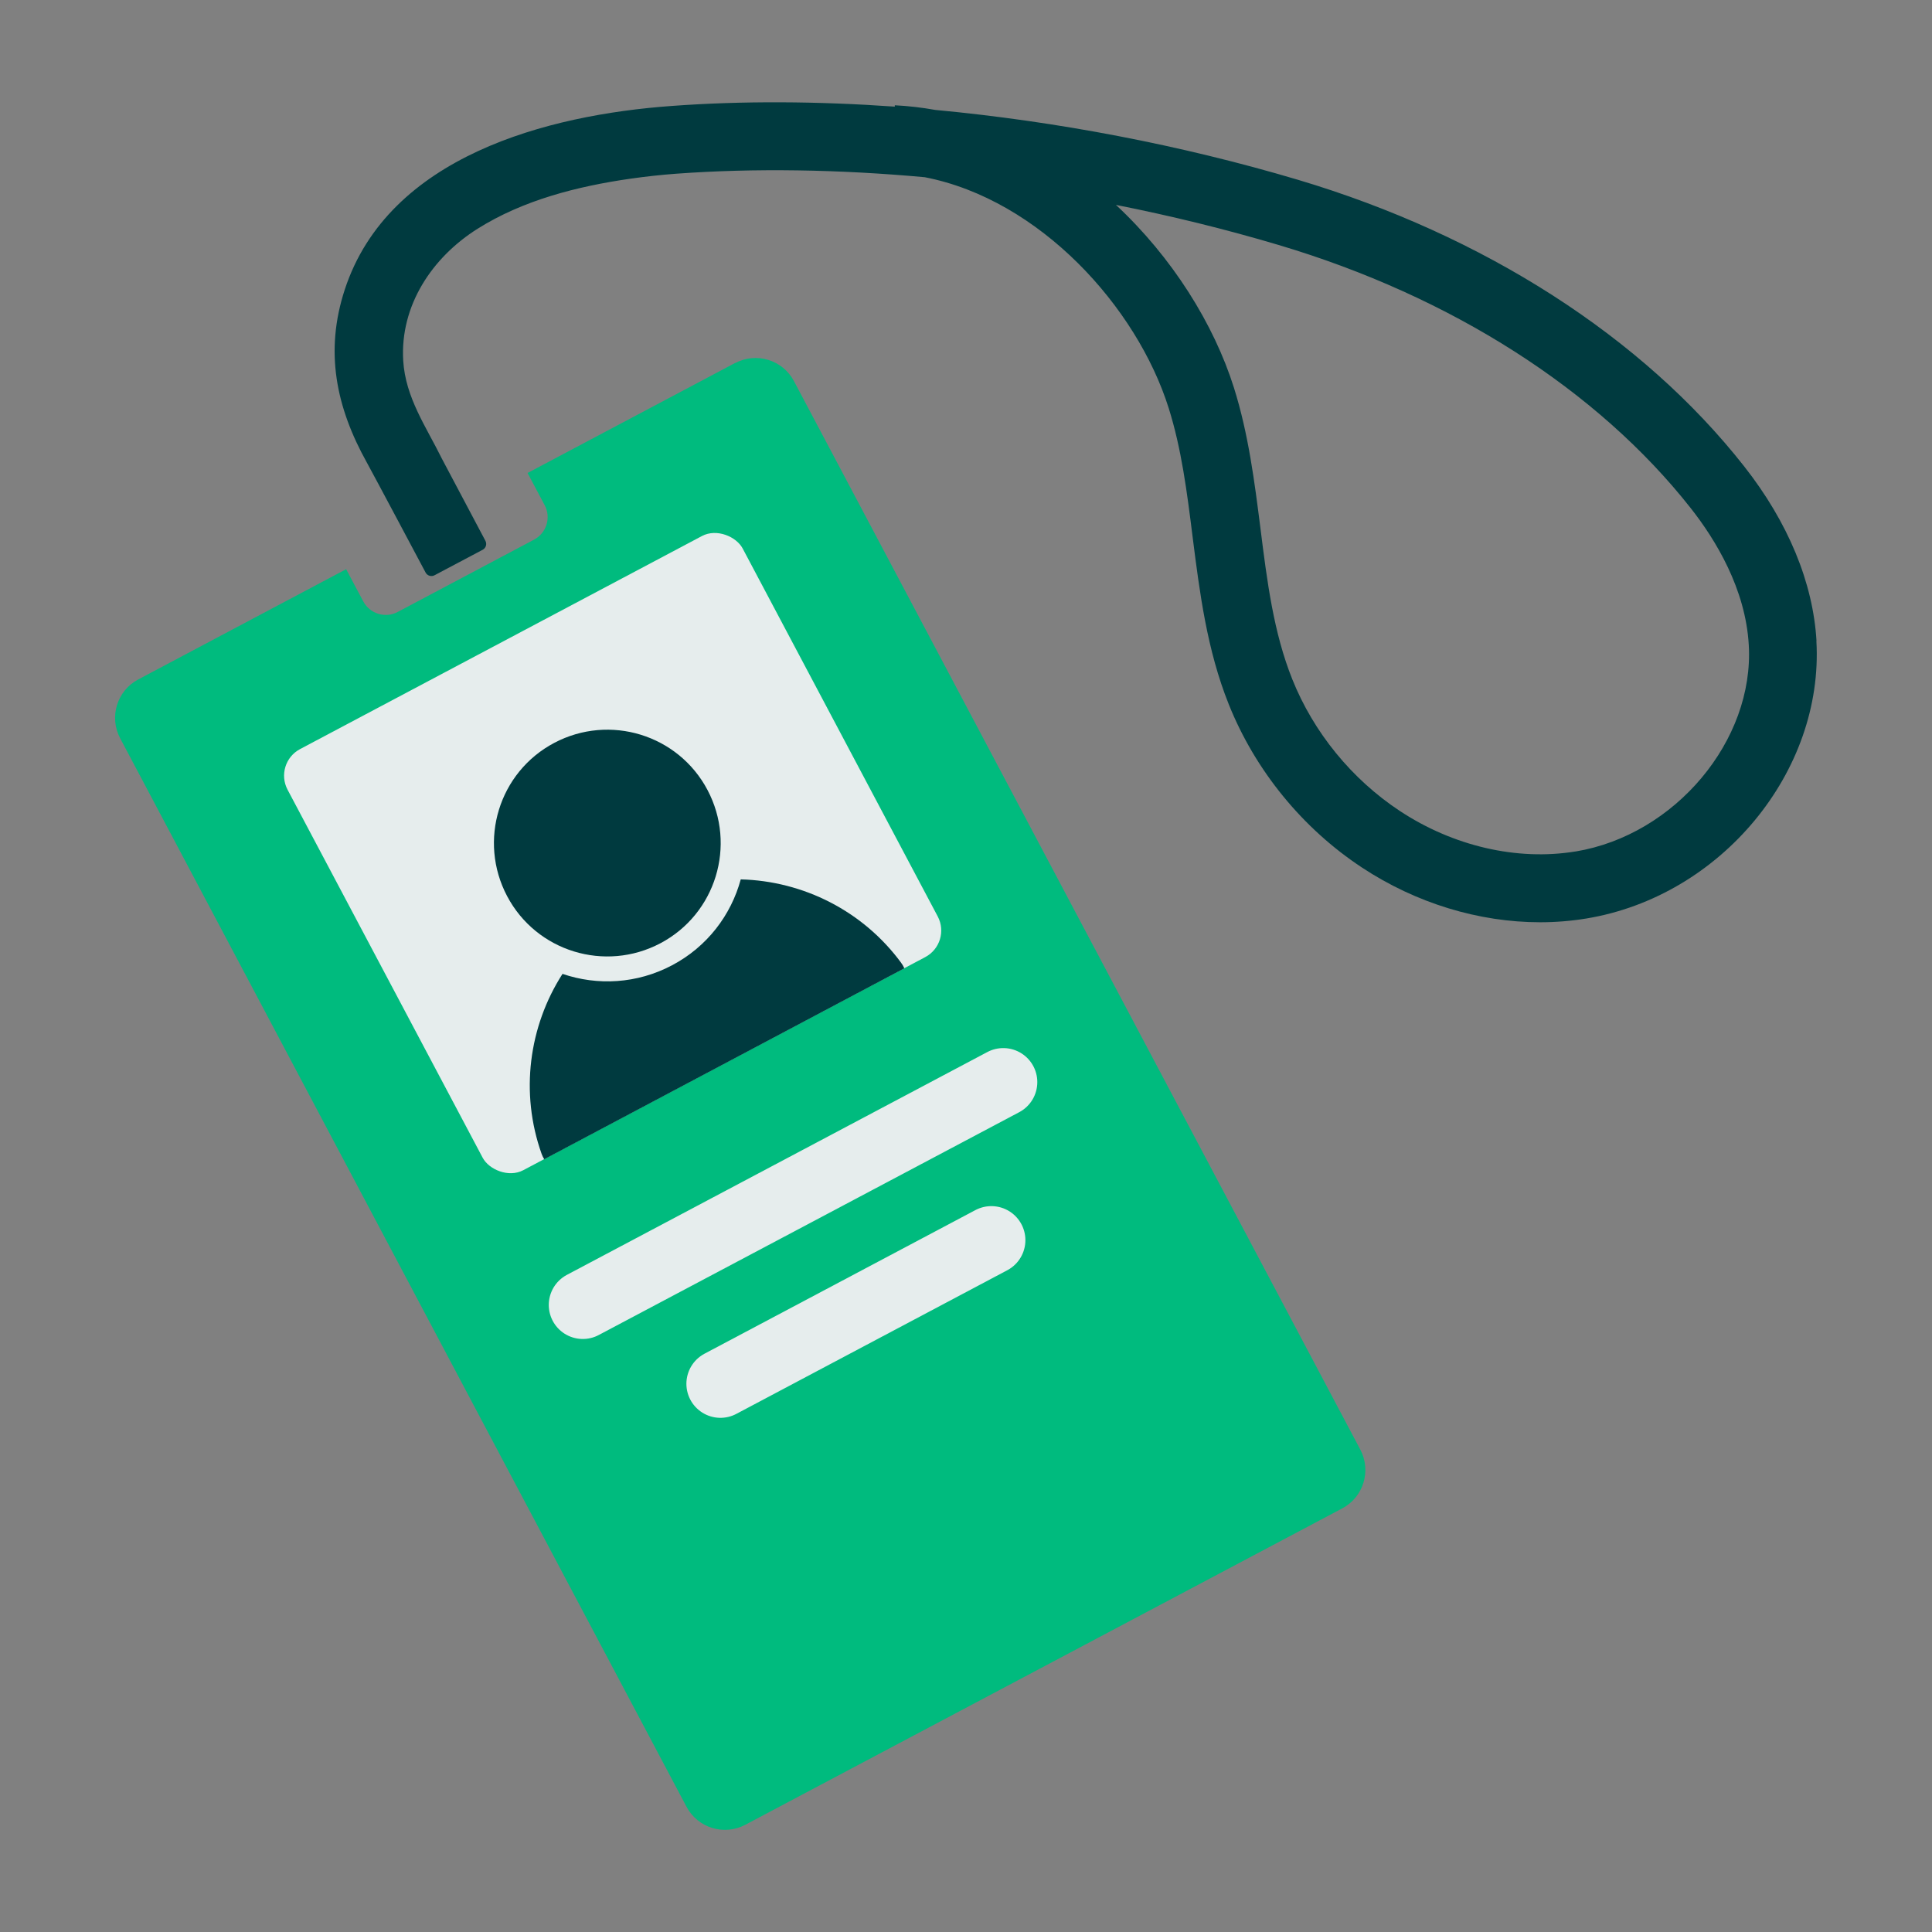
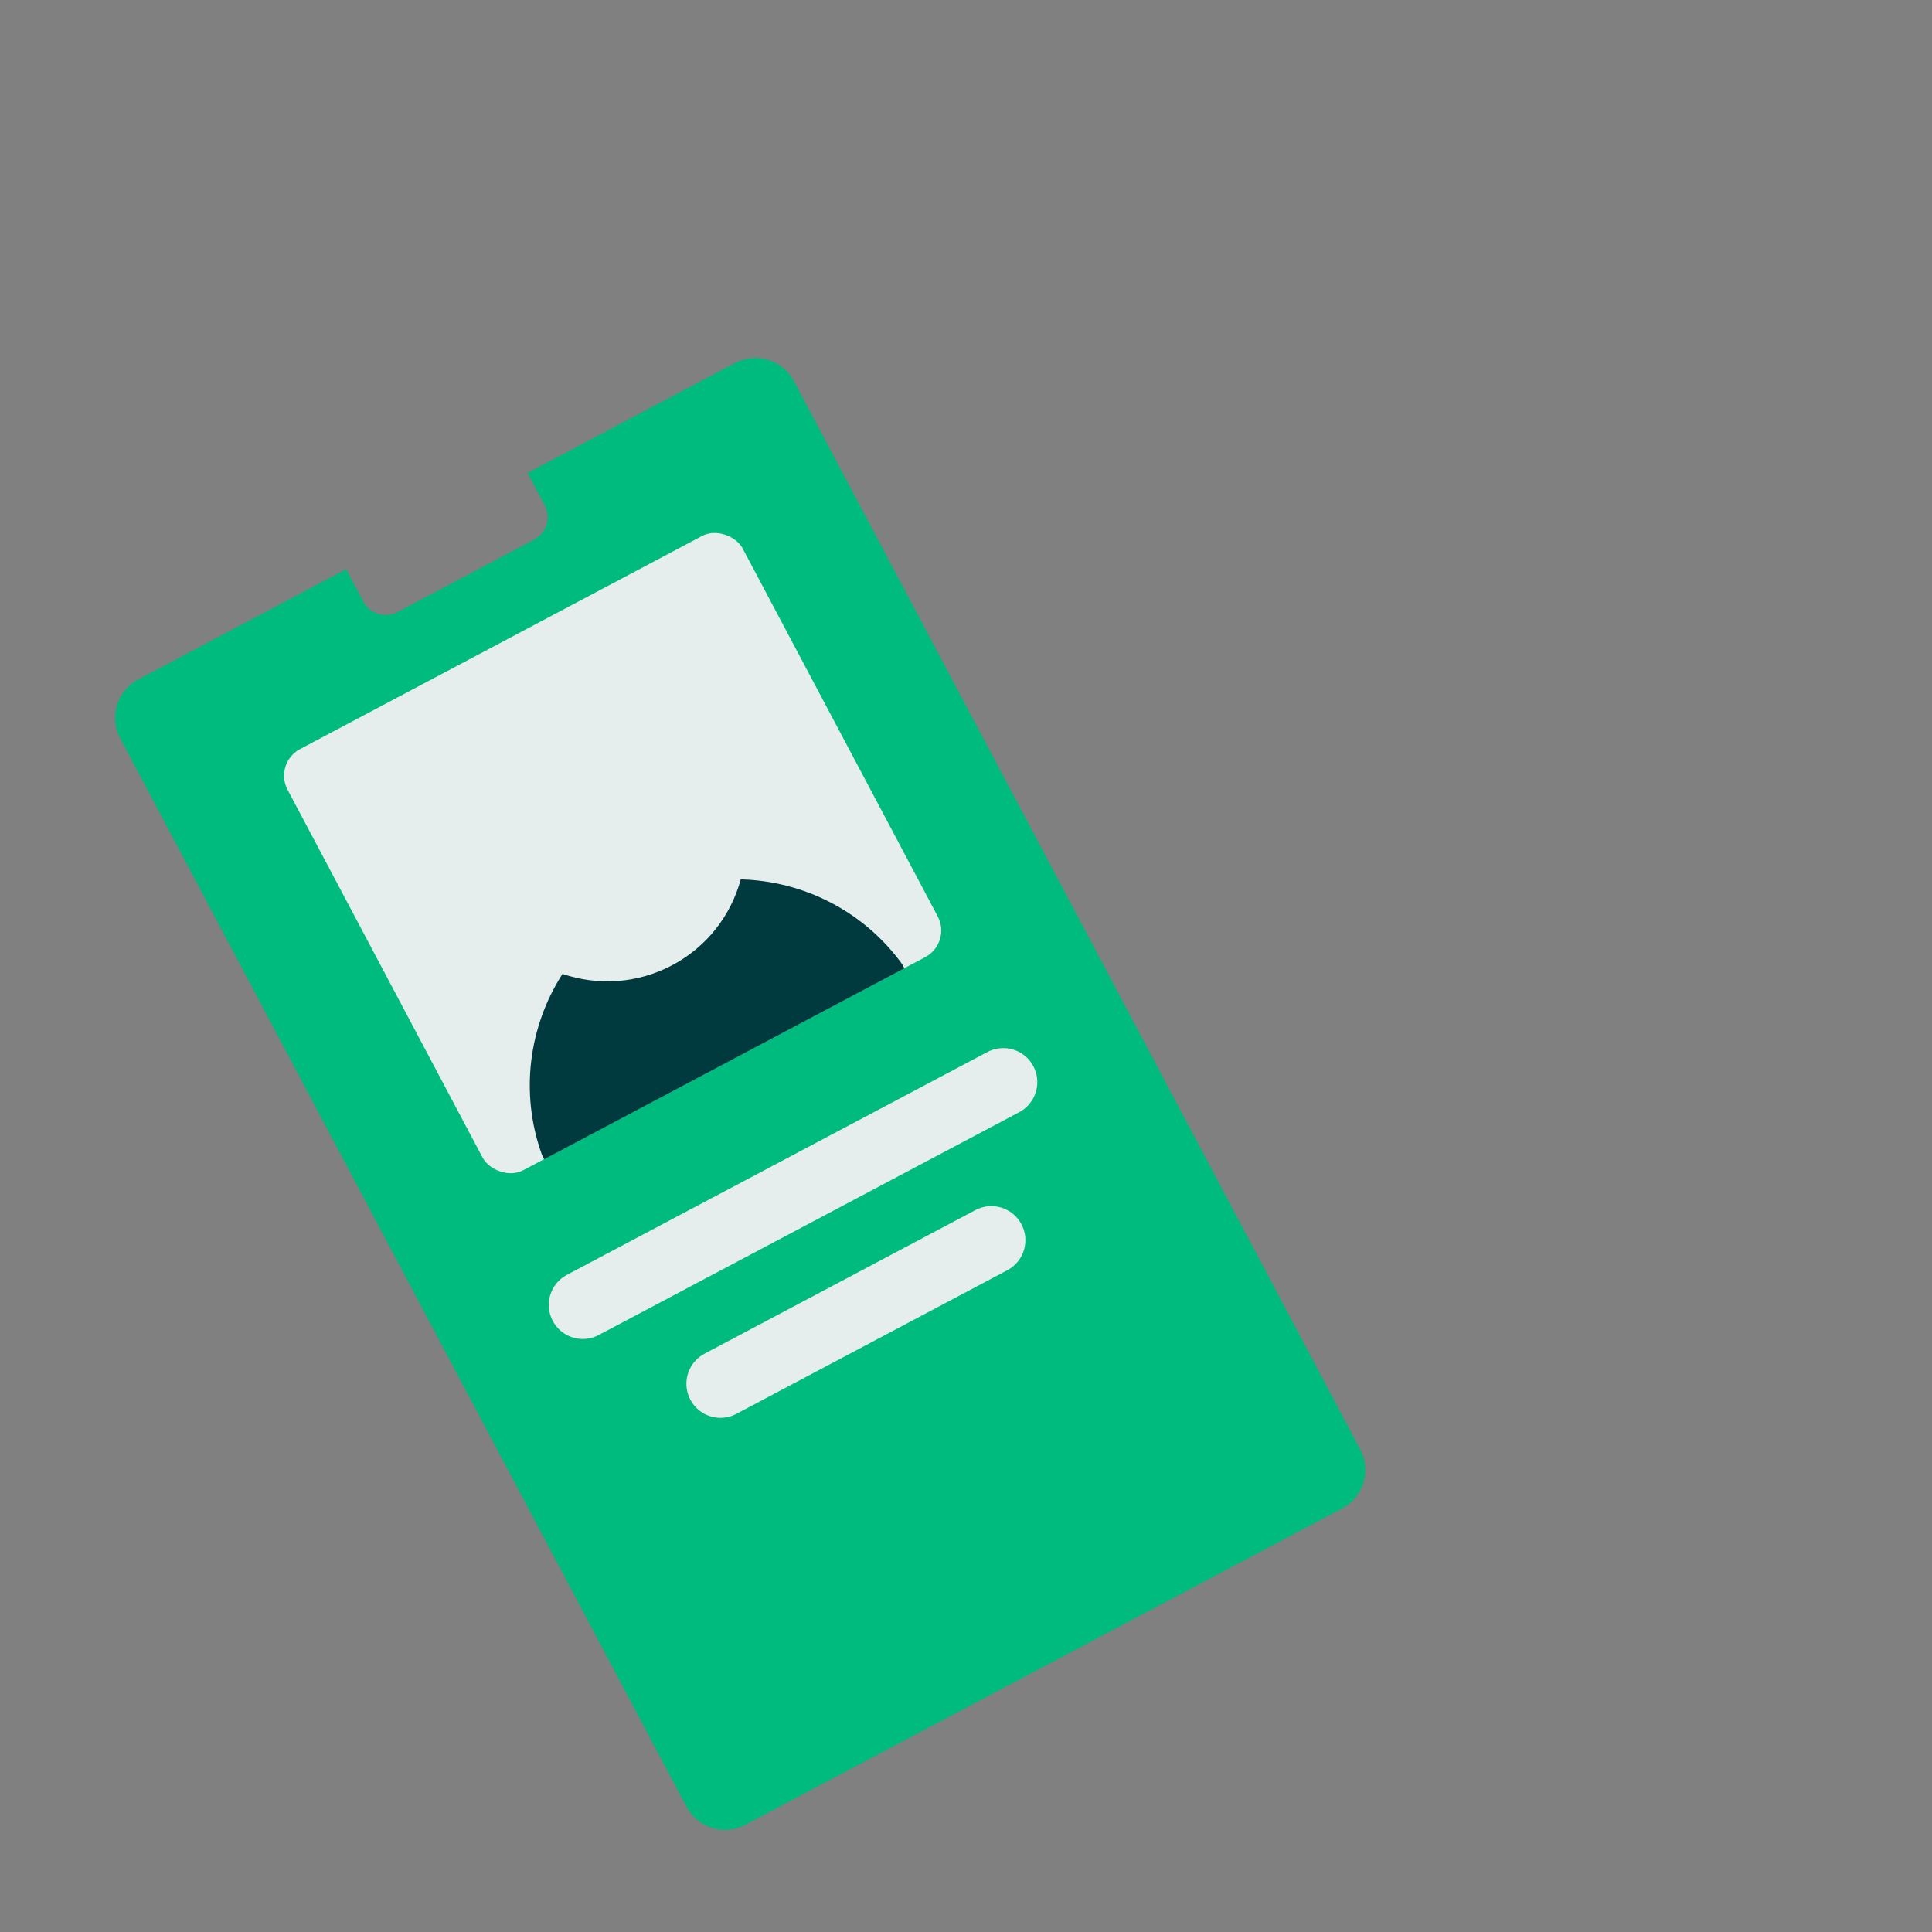
<svg xmlns="http://www.w3.org/2000/svg" id="Layer_1" viewBox="0 0 170.29 170.29">
  <rect x="0" y="0" width="170.29" height="170.29" fill="#808080" stroke="none" />
  <defs>
    <style>.cls-1{fill:none;stroke:#e6eded;stroke-linecap:round;stroke-miterlimit:10;stroke-width:6px;}.cls-2{fill:#003a3f;}.cls-3{fill:#00bb7e;}.cls-4{fill:#e6eded;}</style>
  </defs>
  <path class="cls-3" d="m64.8,31.99l-18.3,9.7,1.51,2.84c.58,1.09.16,2.45-.93,3.03l-12.03,6.38c-1.09.58-2.45.16-3.03-.93l-1.51-2.84-18.33,9.72c-1.87.99-2.58,3.31-1.59,5.18l49.92,94.18c.99,1.87,3.31,2.58,5.18,1.59l52.62-27.89c1.87-.99,2.58-3.31,1.59-5.18l-49.92-94.18c-.99-1.87-3.31-2.58-5.18-1.59Z" />
  <rect class="cls-4" x="31.3" y="54.19" width="45.4" height="42.01" rx="2.65" ry="2.65" transform="translate(-28.93 34.05) rotate(-27.93)" />
  <path class="cls-2" d="m79.45,84.89c-3.38-4.61-8.67-7.24-14.16-7.38-.85,3.14-2.95,5.93-6.05,7.57s-6.58,1.81-9.66.76c-2.97,4.63-3.76,10.48-1.84,15.87.06.17.14.32.23.47l31.74-16.83c-.07-.16-.15-.31-.26-.45Z" />
-   <path class="cls-2" d="m58.21,83.14c4.88-2.58,6.73-8.63,4.15-13.51s-8.63-6.73-13.51-4.15-6.73,8.63-4.15,13.51c2.58,4.88,8.63,6.73,13.51,4.15Z" />
  <line class="cls-1" x1="51.37" y1="115.02" x2="88.43" y2="95.38" />
  <line class="cls-1" x1="63.5" y1="121.97" x2="87.38" y2="109.31" />
-   <path class="cls-2" d="m160.11,56.5c-.3-5.15-2.51-10.48-6.38-15.4-8.96-11.4-22.94-20.37-39.35-25.26-10.29-3.06-21.25-5.15-31.94-6.15-1.17-.21-2.36-.35-3.57-.41v.12c-6.81-.48-13.45-.52-19.68-.06-10.94.79-24.95,4.43-28.8,16.18-1.79,5.46-.77,10.38,1.95,15.26.47.84,5.17,9.68,5.17,9.68.15.29.51.4.8.24l4.23-2.24c.29-.15.4-.51.24-.8,0,0-3.82-7.21-3.82-7.21-1.4-2.84-3.22-5.4-3.42-8.66-.29-4.86,2.55-9.11,6.56-11.63,4.02-2.53,8.81-3.74,13.47-4.41,1.34-.19,2.69-.34,4.05-.44,6.89-.5,14.31-.38,21.89.31,10.13,1.97,18.69,11.43,21.5,20.35,1.13,3.59,1.61,7.36,2.11,11.36.62,4.89,1.26,9.95,3.19,14.76,2.33,5.82,6.5,10.93,11.74,14.38,4.76,3.14,10.3,4.82,15.7,4.82,1.37,0,2.73-.11,4.07-.33,11.85-1.95,20.95-12.93,20.28-24.47Zm-21.25,18.55c-5.13.84-10.77-.46-15.49-3.58-4.22-2.79-7.59-6.91-9.47-11.61-1.64-4.1-2.21-8.56-2.8-13.28-.52-4.08-1.05-8.31-2.34-12.41-1.77-5.61-5.43-11.48-10.4-16.11,4.85.96,9.66,2.14,14.33,3.53,15.23,4.53,28.14,12.78,36.35,23.22,2.17,2.76,4.82,7.09,5.1,12.04.49,8.42-6.5,16.75-15.26,18.2Z" />
</svg>